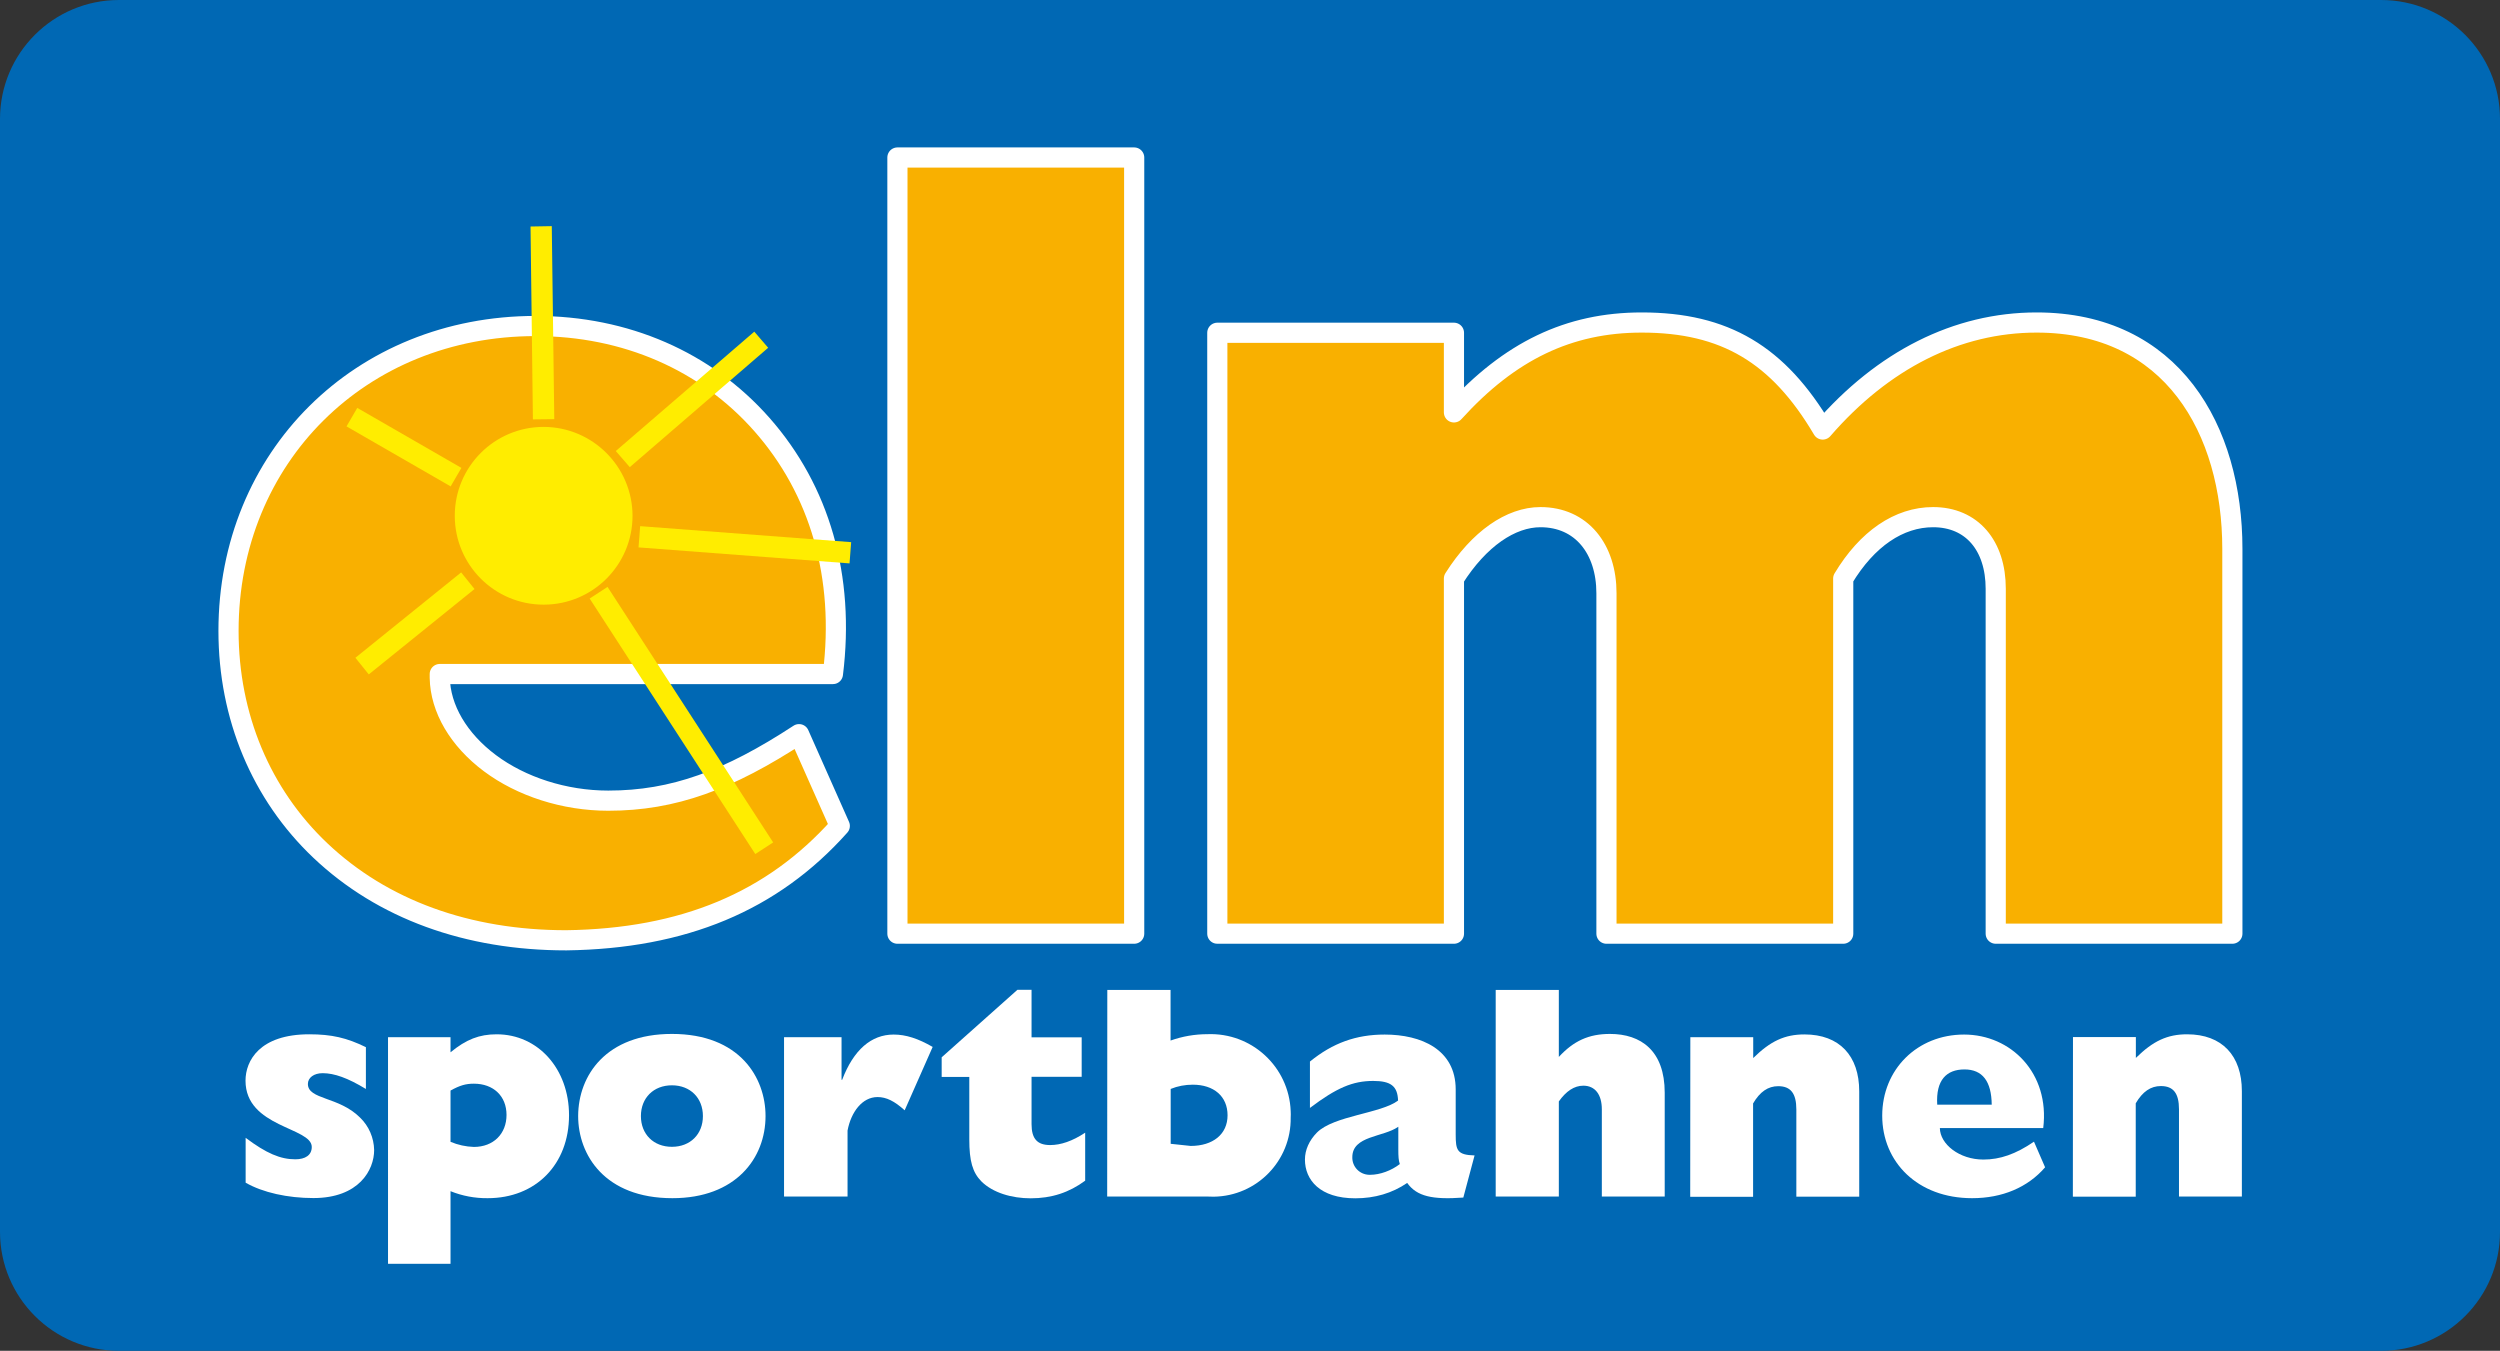
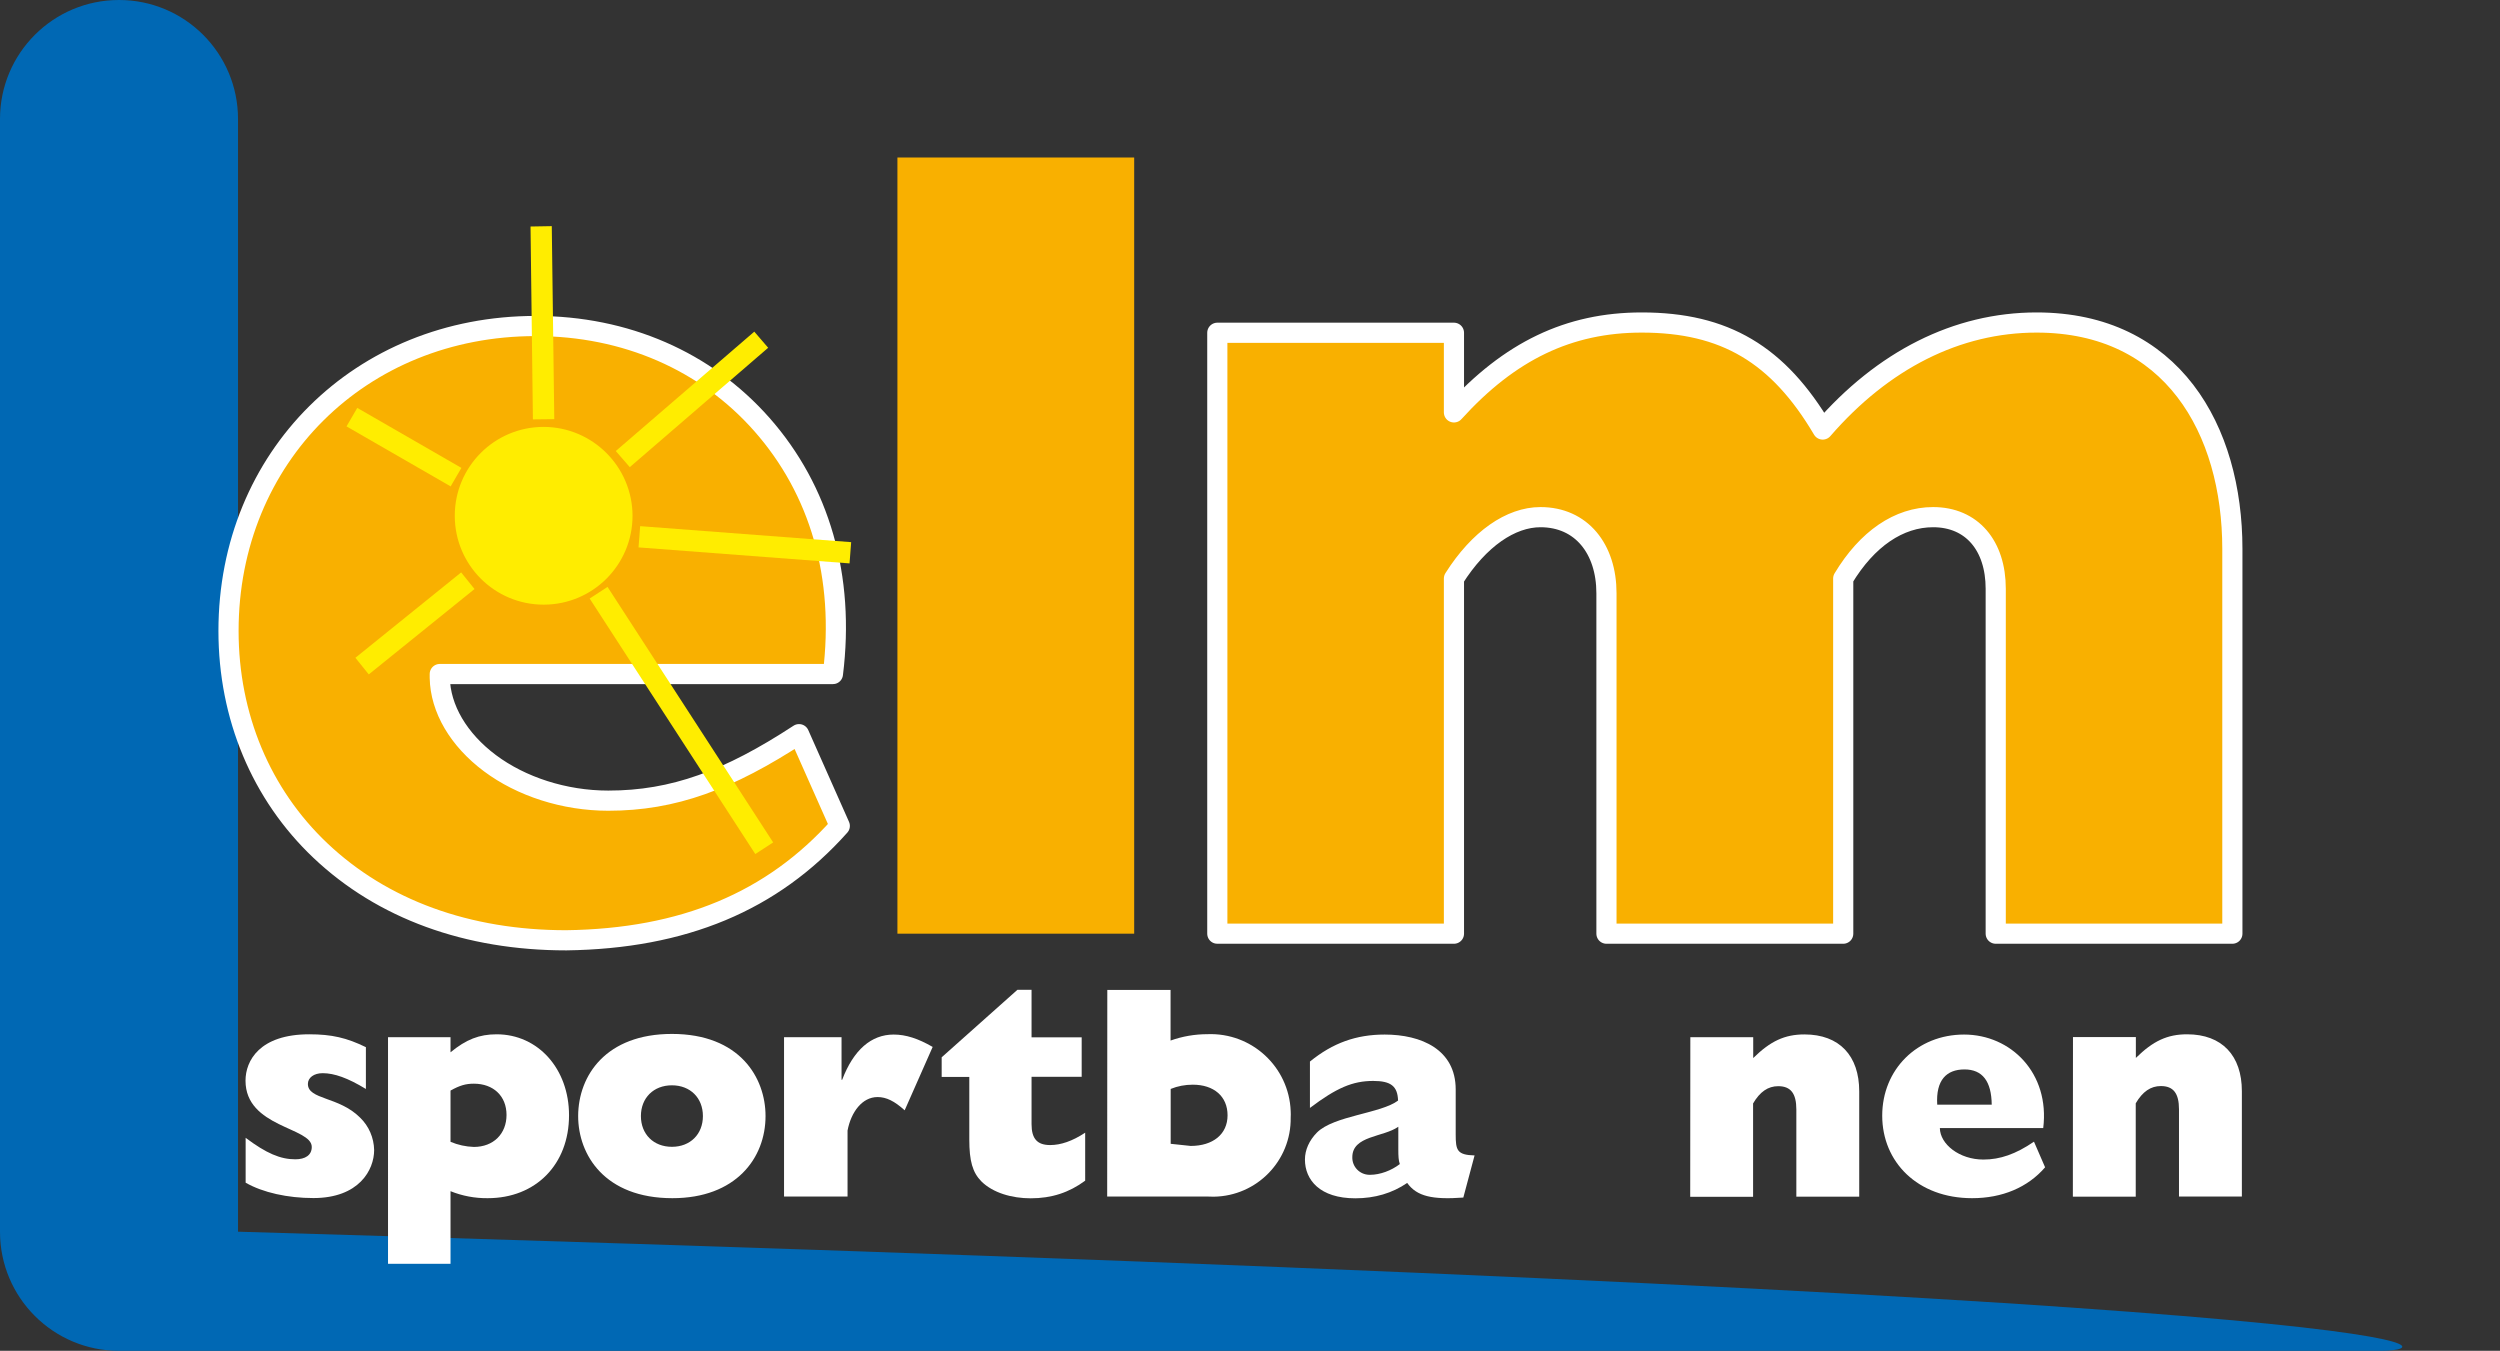
<svg xmlns="http://www.w3.org/2000/svg" version="1.1" id="Ebene_1" x="0px" y="0px" viewBox="0 0 1999.9 1080.6" style="enable-background:new 0 0 1999.9 1080.6;" xml:space="preserve">
  <rect x="0" y="0" width="1999.9" height="1080.6" fill="#333333" stroke="none" />
  <style type="text/css">
	.st0{fill:#0068B4;}
	.st1{fill:#FFFFFF;}
	.st2{fill:#F9B000;}
	.st3{fill:none;stroke:#FFFFFF;stroke-width:16.13;stroke-linejoin:round;}
	.st4{fill:#FFED00;}
</style>
  <g id="Hintergrund_runde_Ecken">
-     <path class="st0" d="M1904.8,1080.6H95.2C42.6,1080.6,0,1038,0,985.4V95.2C0,42.6,42.6,0,95.2,0h1809.5c52.6,0,95.2,42.6,95.2,95.2   v890.1C2000,1038,1957.4,1080.6,1904.8,1080.6z" />
+     <path class="st0" d="M1904.8,1080.6H95.2C42.6,1080.6,0,1038,0,985.4V95.2C0,42.6,42.6,0,95.2,0c52.6,0,95.2,42.6,95.2,95.2   v890.1C2000,1038,1957.4,1080.6,1904.8,1080.6z" />
  </g>
  <g id="sportbahnen">
    <path class="st1" d="M292.8,871.2c-14.6-8.9-25.4-12.7-34.7-12.7c-7,0-11.8,3.6-11.8,8.6c0,12.7,24.7,9.9,41.7,26.9   c7.1,6.8,11.1,16.2,11.3,26c0,15.9-12.1,38.4-48.6,38.4c-20.5,0-40.5-4.4-54.2-12.3v-35.9c16.5,12.4,27.8,17.2,39.7,17.2   c8,0,13.2-3.3,13.2-9.9c0-15.8-53-15.5-53-53c0-16,11.3-37.1,51-37.1c17.9,0,30,2.8,45.3,10.3v33.5H292.8z" />
    <path class="st1" d="M360.4,841.8c12.5-10.3,23-14.4,36.9-14.4c33.1,0,57.9,27.6,57.9,64.8c0,39.3-26.6,66.3-65.1,66.3   c-10.2,0.1-20.3-1.8-29.7-5.6v58.1h-50V829.7h50L360.4,841.8L360.4,841.8z M360.4,913.4c5.9,2.5,12.3,3.9,18.7,4.1   c15.6,0,26.1-10.5,26.1-25.6s-10.5-25-26.1-25c-6.6,0-11.3,1.4-18.7,5.5V913.4z" />
    <path class="st1" d="M537.5,827.1c54.2,0,74.9,34.9,74.9,65.7c0,33.8-23.9,65.7-74.5,65.7c-54.2,0-75.4-34.7-75.4-65.7   C462.6,860.2,484.9,827.1,537.5,827.1 M537.5,917.4c14.7,0,24.8-10.1,24.8-24.6s-10.1-24.6-24.8-24.6s-24.8,10.1-24.8,24.6   C512.7,907.3,522.8,917.4,537.5,917.4" />
    <path class="st1" d="M673.2,829.7v34.1h0.5c9.1-24,23.3-36.2,41.2-36.2c9.8,0,19.6,3.2,31.2,9.9l-22.4,50.7   c-8.2-7.4-14.7-10.6-21.7-10.6c-12.3,0-21.2,12-24,26.8v52.8h-50.8V829.7H673.2L673.2,829.7z" />
    <path class="st1" d="M868.1,944.5c-12.9,9.5-26.8,14.1-43.6,14.1c-15.1,0-30.2-4.4-39.4-13.5c-7.1-7.2-9.7-16.3-9.7-33.6v-50h-22.1   v-15.7l60.6-54h11.3v38h40.1v31.6h-40.1v37.9c0,11.7,4.6,16.7,14.9,16.7c8.4,0,17.7-3.1,28-9.9V944.5z" />
    <path class="st1" d="M885.8,791.9h50.6v40.5c9.5-3.4,19.5-5.1,29.5-5.1c35.4-1.4,65.2,26.1,66.6,61.5c0.1,1.7,0.1,3.4,0,5.2   c0.5,34.5-27,62.8-61.5,63.3c-1.4,0-2.9,0-4.3-0.1h-81L885.8,791.9L885.8,791.9z M936.5,915l16,1.7c17.7,0,29.5-9.3,29.5-24.5   s-11-24.5-27.8-24.5c-6.1,0-12.1,1.1-17.7,3.4V915z" />
    <path class="st1" d="M1170.6,958c-24.7,1.8-37.2-0.9-44.9-11.7c-12,8.2-25.9,12.3-41.5,12.3c-28.3,0-40.3-14.7-40.3-31   c0-7.7,3.4-15.3,9.6-21.6c13.4-13.5,51.4-15.3,64.9-25.6c-0.4-11.5-5.7-15.7-19.9-15.7c-16.5,0-29.4,5.6-50.6,21.6v-37.1   c18.3-14.9,37-21.6,59.8-21.6c29.2,0,56.8,11.9,56.8,43.9v35.9c0,12.7,1,16.5,15.1,16.9L1170.6,958z M1118.5,901.4   c-11.9,8.4-36.7,7-36.7,24.3c-0.2,7.6,5.8,13.9,13.5,14.1c0.2,0,0.4,0,0.7,0c8,0,17.1-3.4,23.8-8.6c-1-2.8-1.2-6-1.2-11.7v-18.1   H1118.5z" />
-     <path class="st1" d="M1196.5,791.9h50.5v53.6c11.8-12.8,23.9-18.4,40.9-18.4c24.9,0,43.8,13.5,43.8,47v83.1h-50.3v-69.8   c0-11.8-5.4-18.9-14.8-18.9c-7.3,0-13.8,4.4-19.6,12.6v76.1h-50.5V791.9z" />
    <path class="st1" d="M1352.2,829.7h50.3v16.7c13.8-13.6,25.2-18.9,41-18.9c28,0,43.8,17.1,43.8,45.5v84.3H1437v-69.8   c0-12.8-4.5-18.6-14.5-18.6c-8.1,0-14.6,4.4-20.1,13.8v74.7h-50.3L1352.2,829.7z" />
    <path class="st1" d="M1636,933.8c-13.9,16.1-34.3,24.7-58.4,24.7c-43.7,0-71.9-29-71.9-66s28-64.9,65.5-64.9s68.7,30.9,63.3,74.8   h-82.7c0.2,13,15.7,25.2,34.8,25.2c13.4,0,25.8-4.3,40.5-14.3L1636,933.8z M1593.3,883.7c-0.2-18.7-7.4-28.2-21.8-28.2   c-14.3,0-23,8.4-21.8,28.2H1593.3z" />
    <path class="st1" d="M1658.3,829.6h50.3v16.7c13.8-13.6,25.2-18.9,41-18.9c28,0,43.8,17.1,43.8,45.5v84.3h-50.3v-69.8   c0-12.8-4.5-18.6-14.5-18.6c-8.1,0-14.6,4.4-20.1,13.8v74.7h-50.3L1658.3,829.6z" />
  </g>
  <g id="elm">
    <g>
      <path class="st2" d="M673,659.4c-52.5,60.7-128.6,92.8-220,92.8c-79.1,0-147.1-24.8-196.7-71.8c-47.4-44.9-73.5-107.3-73.5-175.7    c0-139,105.6-243.9,245.6-243.9c72,0,136.3,28,181.1,78.8c46.2,52.4,66.3,124.2,56.5,202.1l2.8-2.5h-317v2.9    c0.4,24.8,15.1,49.7,40.1,68.4s59.5,30,94.7,30c52.2,0,100.1-17,155.5-55.2l-4.2-1.2l34.6,78.3l0.4-3L673,659.4L673,659.4z" />
      <path class="st3" d="M671.8,660.7c-54,60.6-125.2,90.2-218.8,91.5c-79.1,0-147.1-24.8-196.7-71.8    c-47.4-44.9-73.5-107.3-73.5-175.7c0-139,105.6-243.9,245.6-243.9c72,0,136.3,28,181.1,78.8c46.2,52.4,66.5,121.7,56.8,199.6    H351.8v2.9c0.4,24.8,15.1,49.7,40.1,68.4s59.5,30,94.7,30c52.2,0,96.3-16.4,152.6-53.2L671.8,660.7z" />
      <polygon class="st2" points="717.9,126 907.3,126 907.3,746.9 717.9,746.9   " />
-       <polygon class="st3" points="717.9,126 907.3,126 907.3,746.9 717.9,746.9   " />
      <path class="st2" d="M973.8,266.2h189.3v63.7c44.6-49.2,92-71.9,150.2-71.9c66.5,0,109.3,25.5,144.8,85.6    c48.2-55.6,107.4-85.6,171.1-85.6c108.4,0,156.6,85.6,156.6,181.1v307.8h-189.3V471c0-34.6-19.1-57.3-50.1-57.3    c-27.3,0-52.8,17.3-71.9,49.1v284.1h-189.4V474.6c0-35.5-20-60.9-52.8-60.9c-23.7,0-49.1,17.3-69.2,49.1v284.1H973.8V266.2z" />
      <path class="st3" d="M973.8,266.2h189.3v63.7c44.6-49.2,92-71.9,150.2-71.9c66.5,0,109.3,25.5,144.8,85.6    c48.2-55.6,107.4-85.6,171.1-85.6c108.4,0,156.6,85.6,156.6,181.1v307.8h-189.3V471c0-34.6-19.1-57.3-50.1-57.3    c-27.3,0-52.8,17.3-71.9,49.1v284.1h-189.4V474.6c0-35.5-20-60.9-52.8-60.9c-23.7,0-49.1,17.3-69.2,49.1v284.1H973.8V266.2z" />
      <path class="st4" d="M503.1,412.6c0,37.7-30.6,68.3-68.3,68.3s-68.3-30.6-68.3-68.3s30.6-68.3,68.3-68.3h0.1    C472.6,344.3,503.1,374.8,503.1,412.6C503.1,412.5,503.1,412.6,503.1,412.6L503.1,412.6z" />
      <path class="st4" d="M500.3,412.6c0.1,36.2-29.2,65.5-65.4,65.6s-65.5-29.2-65.6-65.4s29.2-65.5,65.4-65.6c0.1,0,0.1,0,0.2,0    C471,347.2,500.3,376.5,500.3,412.6z M434.9,341.5c-39.3,0-71.1,31.8-71.1,71.1s31.8,71.1,71.1,71.1s71.1-31.8,71.1-71.1    C505.9,373.4,474.1,341.6,434.9,341.5z" />
-       <path class="st4" d="M434.9,335.4l-2-154.4" />
      <polygon class="st4" points="443.4,335.3 441.4,180.9 424.4,181.2 426.3,335.5   " />
-       <path class="st4" d="M680.3,442.2l-168.9-12.8" />
      <polygon class="st4" points="680.9,433.7 512.1,420.9 510.8,437.9 679.6,450.7   " />
      <path class="st4" d="M611.4,678.5L478.8,474.1" />
      <polygon class="st4" points="618.5,673.9 486,469.5 471.7,478.8 604.2,683.2   " />
      <path class="st4" d="M289.6,532.8l84.7-68.2" />
      <polygon class="st4" points="295,539.5 379.6,471.2 368.9,457.9 284.3,526.2   " />
      <path class="st4" d="M609,271.8l-110.8,95.5" />
      <polygon class="st4" points="603.4,265.3 492.6,360.8 503.8,373.7 614.5,278.2   " />
      <path class="st4" d="M364.8,381.7l-83.3-48" />
      <polygon class="st4" points="369.1,374.3 285.8,326.3 277.2,341.1 360.5,389.1   " />
    </g>
  </g>
</svg>